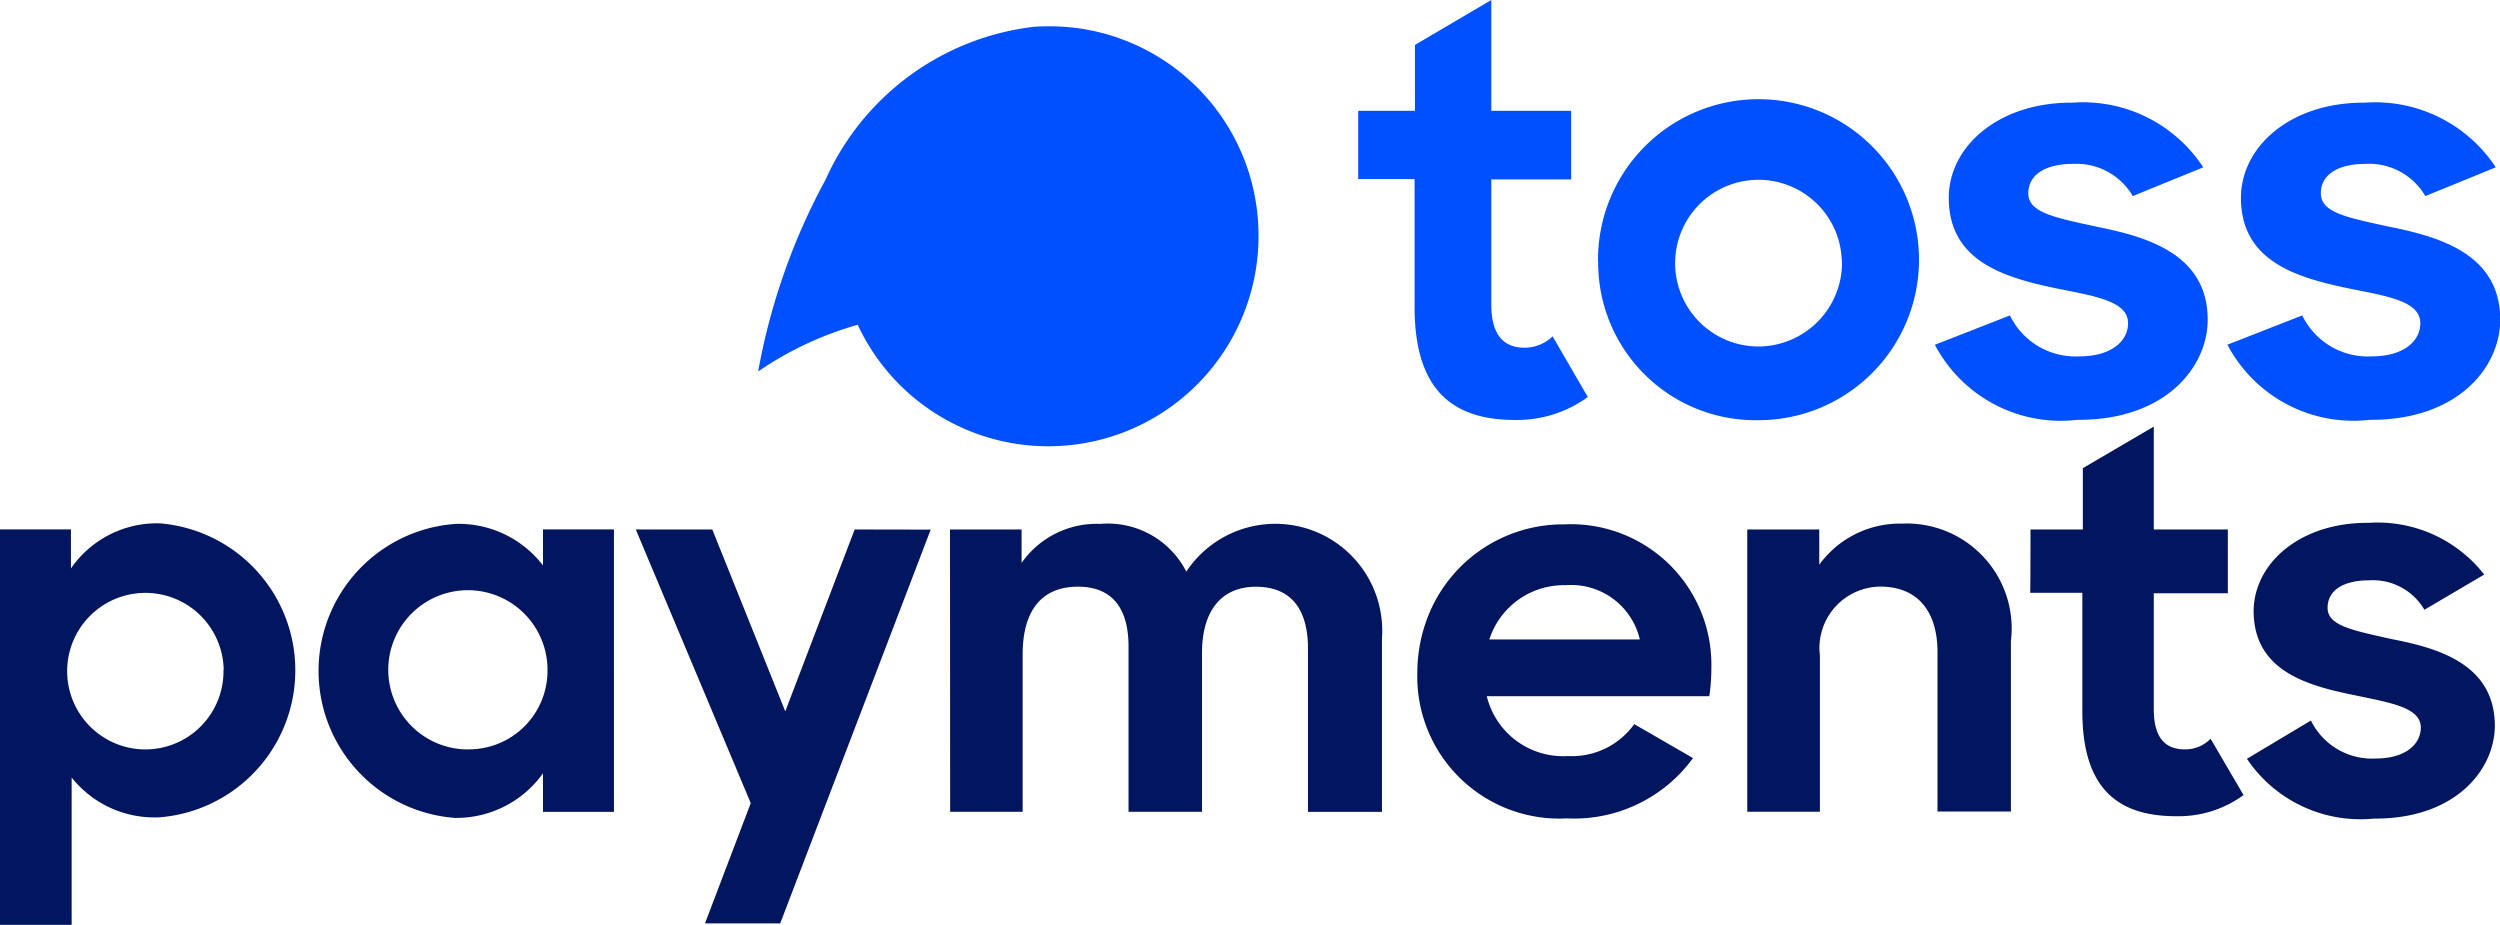
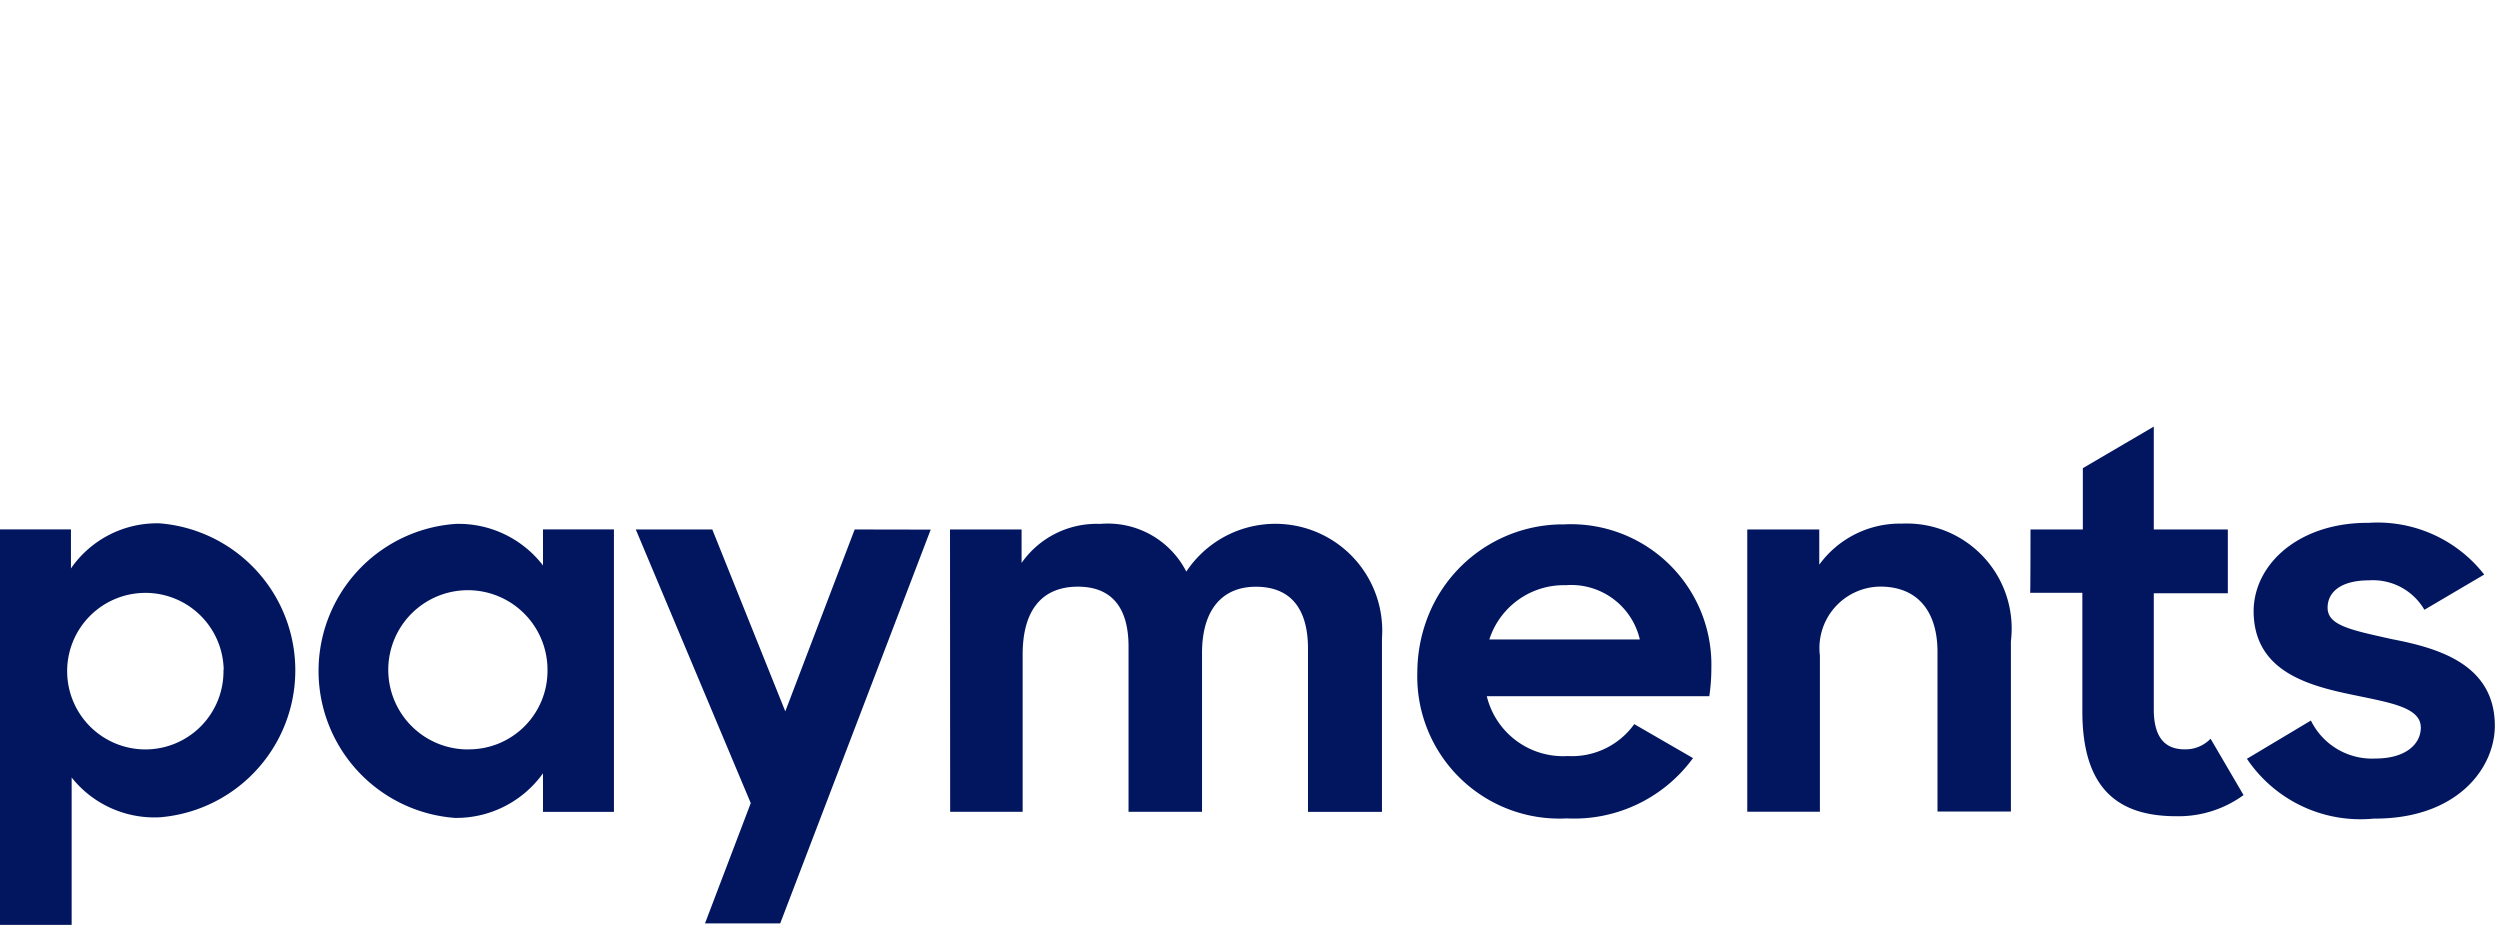
<svg xmlns="http://www.w3.org/2000/svg" id="_02" data-name="02" width="35.484" height="13.126" viewBox="0 0 35.484 13.126">
  <g id="그룹_218" data-name="그룹 218" transform="translate(10.763 0)">
-     <path id="패스_332" data-name="패스 332" d="M452.1,135.349a2.984,2.984,0,0,1-5.689,1.261,4.761,4.761,0,0,0-1.413.663,9.068,9.068,0,0,1,.956-2.722,3.715,3.715,0,0,1,2.962-2.171,3.215,3.215,0,0,1,.527.009A2.969,2.969,0,0,1,452.1,135.349Zm13.751,1.544,1.063-.416a1.034,1.034,0,0,0,.988.581c.449,0,.688-.214.688-.47,0-.313-.461-.383-1.014-.494-.724-.152-1.532-.375-1.532-1.286,0-.724.7-1.359,1.763-1.351a2.049,2.049,0,0,1,1.854.918l-1,.408a.922.922,0,0,0-.845-.457c-.432,0-.638.177-.638.416,0,.272.35.342.981.478.716.144,1.565.392,1.565,1.318,0,.672-.6,1.429-1.854,1.421A2.02,2.02,0,0,1,465.853,136.894Zm-4.149,0,1.063-.416a1.035,1.035,0,0,0,.989.581c.445,0,.688-.214.688-.47,0-.313-.461-.383-1.013-.494-.725-.152-1.532-.375-1.532-1.286,0-.724.7-1.359,1.763-1.351a2.037,2.037,0,0,1,1.849.918l-1,.408a.925.925,0,0,0-.844-.457c-.432,0-.639.177-.639.416,0,.272.35.342.981.478.716.144,1.565.392,1.565,1.318,0,.672-.6,1.429-1.85,1.421A2.02,2.02,0,0,1,461.7,136.894Zm-4.783-1.174a2.278,2.278,0,1,1,2.274,2.245A2.234,2.234,0,0,1,456.921,135.72Zm3.46-.008a1.183,1.183,0,1,0-1.182,1.207A1.191,1.191,0,0,0,460.382,135.712Zm-6.859-2.138h.8v-.935l1.084-.638v1.573h1.133v.973h-1.133v1.775c0,.453.193.614.47.614a.57.57,0,0,0,.4-.161l.5.861a1.712,1.712,0,0,1-1.03.326c-.9,0-1.429-.433-1.429-1.606v-1.813h-.8v-.968Z" transform="translate(-445 -132)" fill="#0050ff" fill-rule="evenodd" />
-   </g>
+     </g>
  <path id="패스_333" data-name="패스 333" d="M461.8,145.173a.966.966,0,0,0,.92.539c.418,0,.64-.2.64-.439,0-.287-.431-.352-.942-.46-.676-.137-1.424-.345-1.431-1.187,0-.676.648-1.266,1.633-1.259a1.921,1.921,0,0,1,1.64.734l-.849.5a.845.845,0,0,0-.784-.418c-.4,0-.59.165-.59.389,0,.252.331.316.914.446.669.129,1.453.36,1.46,1.223,0,.626-.554,1.331-1.719,1.324a1.941,1.941,0,0,1-1.8-.849Zm-20.669-2.712-.985,2.582-1.036-2.582h-1.086l1.611,3.834.021.05-.647,1.7v.007h1.065l2.136-5.589Zm-5.475,3.122a1.13,1.13,0,1,1,1.115-1.129A1.115,1.115,0,0,1,435.654,145.582Zm1.051-2.611a1.508,1.508,0,0,0-1.238-.59,2.092,2.092,0,0,0-.014,4.173,1.512,1.512,0,0,0,1.252-.633v.547h1.007V142.46h-1.007Zm21.115-.511h.741v-.87l1.007-.59v1.46h1.051v.906h-1.051v1.647c0,.424.18.568.439.568a.494.494,0,0,0,.367-.151l.468.8a1.564,1.564,0,0,1-.957.3c-.835,0-1.331-.4-1.331-1.489V143.36h-.741C457.82,143.367,457.82,142.46,457.82,142.46Zm-4.022,0h1.022v.5a1.415,1.415,0,0,1,1.173-.583,1.49,1.49,0,0,1,1.547,1.669v2.418H456.5V144.2c0-.568-.274-.928-.813-.928a.872.872,0,0,0-.856.979v2.216H453.8Zm-3.661,1.561a1.112,1.112,0,0,1,1.086-.77,1,1,0,0,1,1.05.77Zm1.079-1.633a2.06,2.06,0,0,0-1.892,1.173,2.183,2.183,0,0,0-.209.921,2.017,2.017,0,0,0,2.122,2.079,2.089,2.089,0,0,0,1.791-.856l-.834-.482a1.088,1.088,0,0,1-.942.453,1.115,1.115,0,0,1-1.151-.849h3.158a2.712,2.712,0,0,0,.029-.352v-.036A1.994,1.994,0,0,0,451.215,142.388Zm-8.734.072H443.5v.475a1.3,1.3,0,0,1,1.115-.554,1.251,1.251,0,0,1,1.223.677,1.517,1.517,0,0,1,2.777.949v2.461h-1.05v-2.317c0-.539-.223-.878-.741-.878-.461,0-.763.309-.763.942v2.252h-1.043v-2.346c0-.532-.223-.849-.719-.849s-.784.317-.784.964v2.231h-1.029Zm-10.309,1.993a1.111,1.111,0,1,0-1.108,1.129A1.109,1.109,0,0,0,432.172,144.453Zm-2.158,1.525v2.094H429V142.46h1.007v.554a1.484,1.484,0,0,1,1.259-.64,2.093,2.093,0,0,1,.007,4.172A1.5,1.5,0,0,1,430.014,145.978Z" transform="translate(-429 -134.946)" fill="#02165f" fill-rule="evenodd" />
</svg>